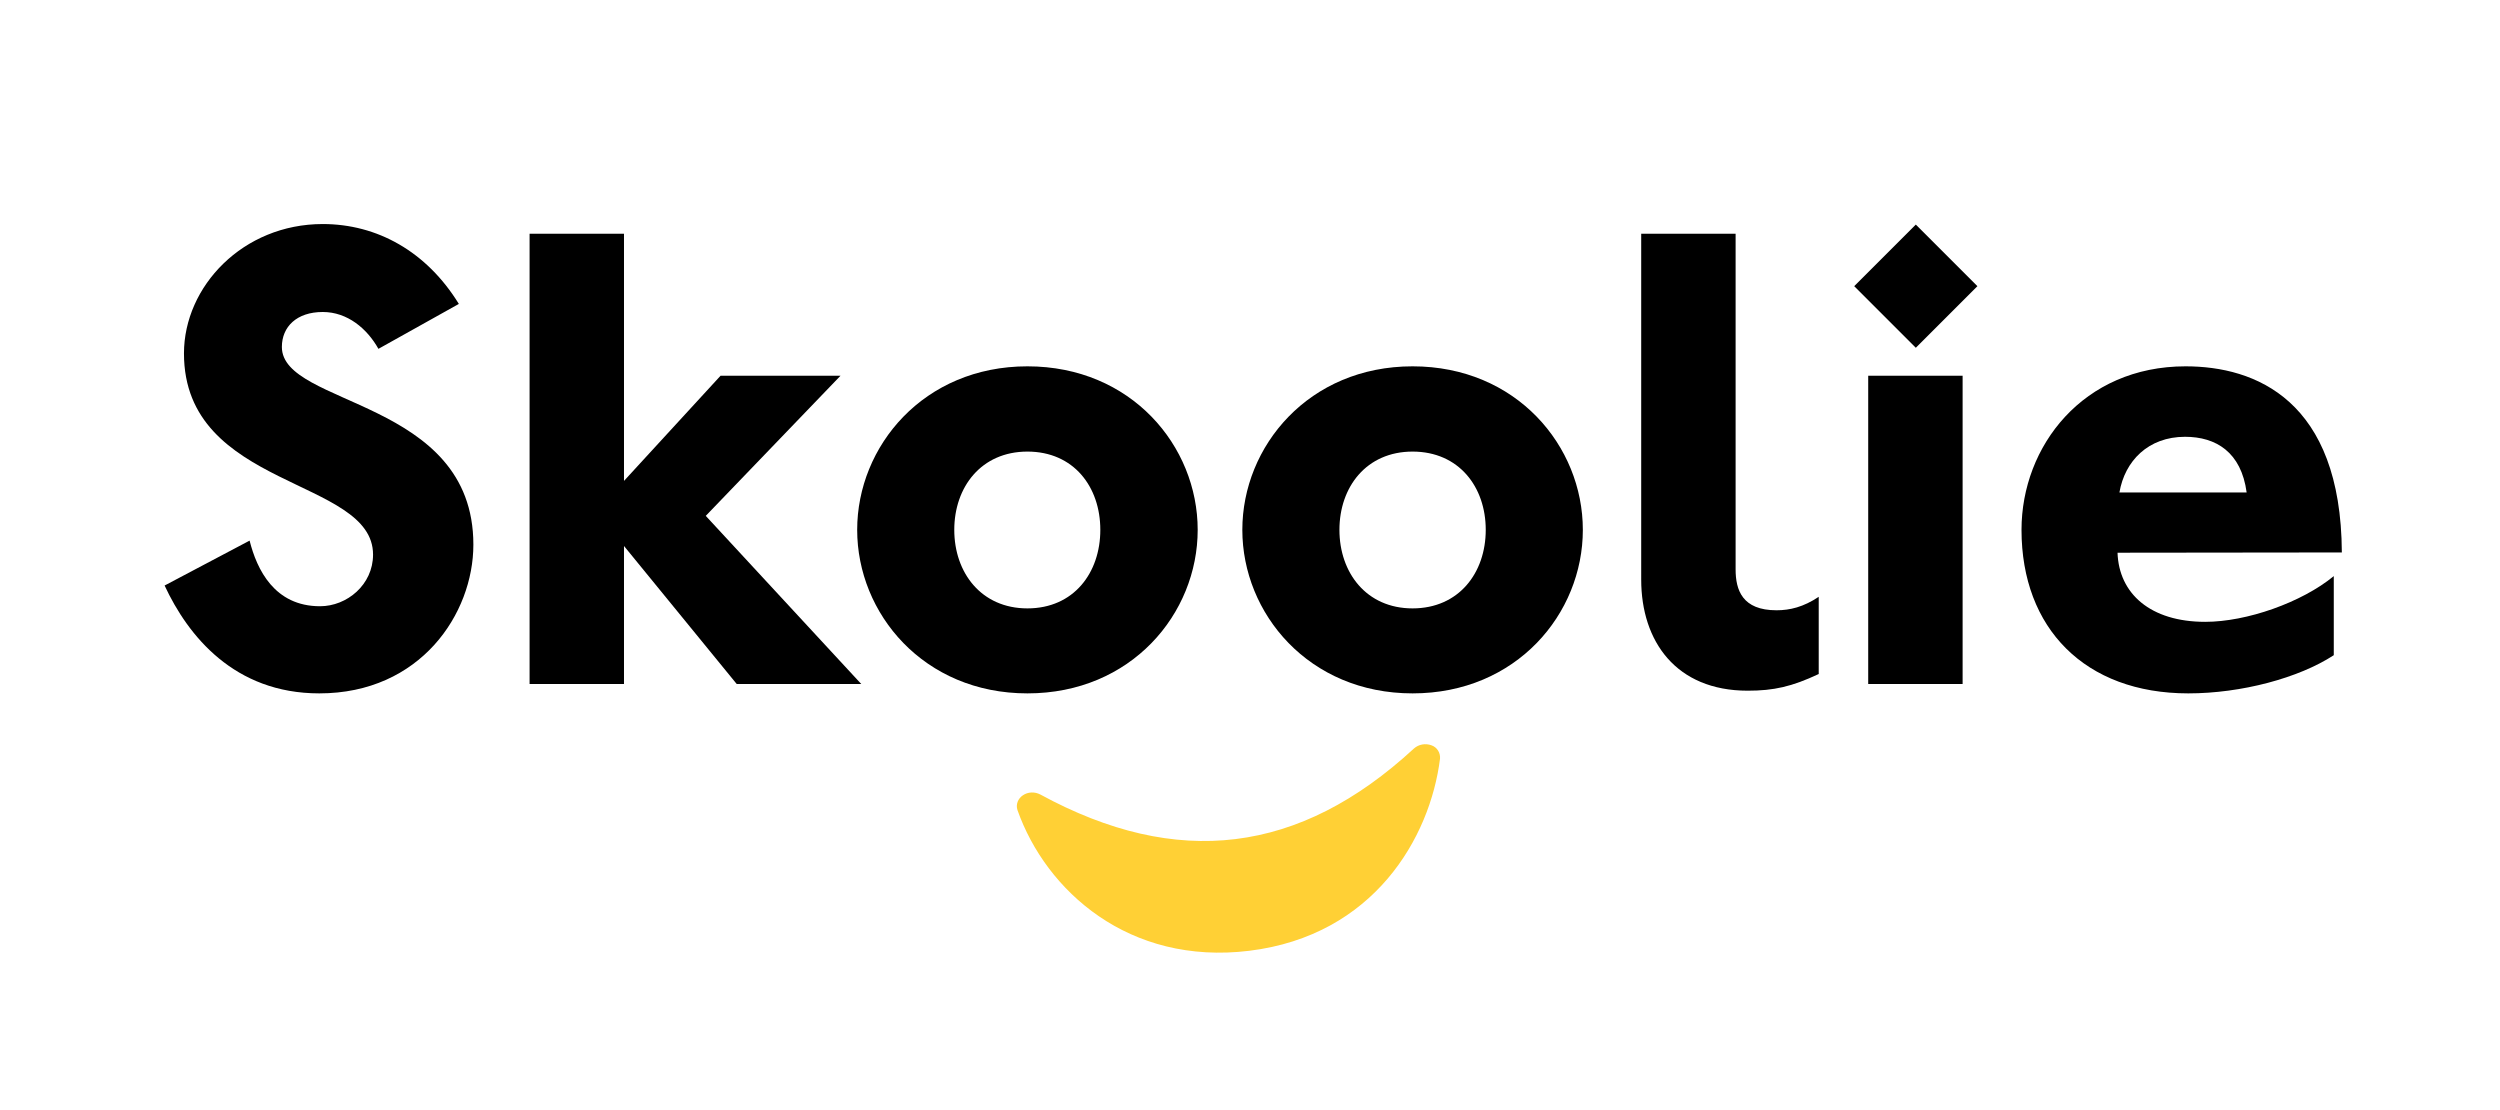
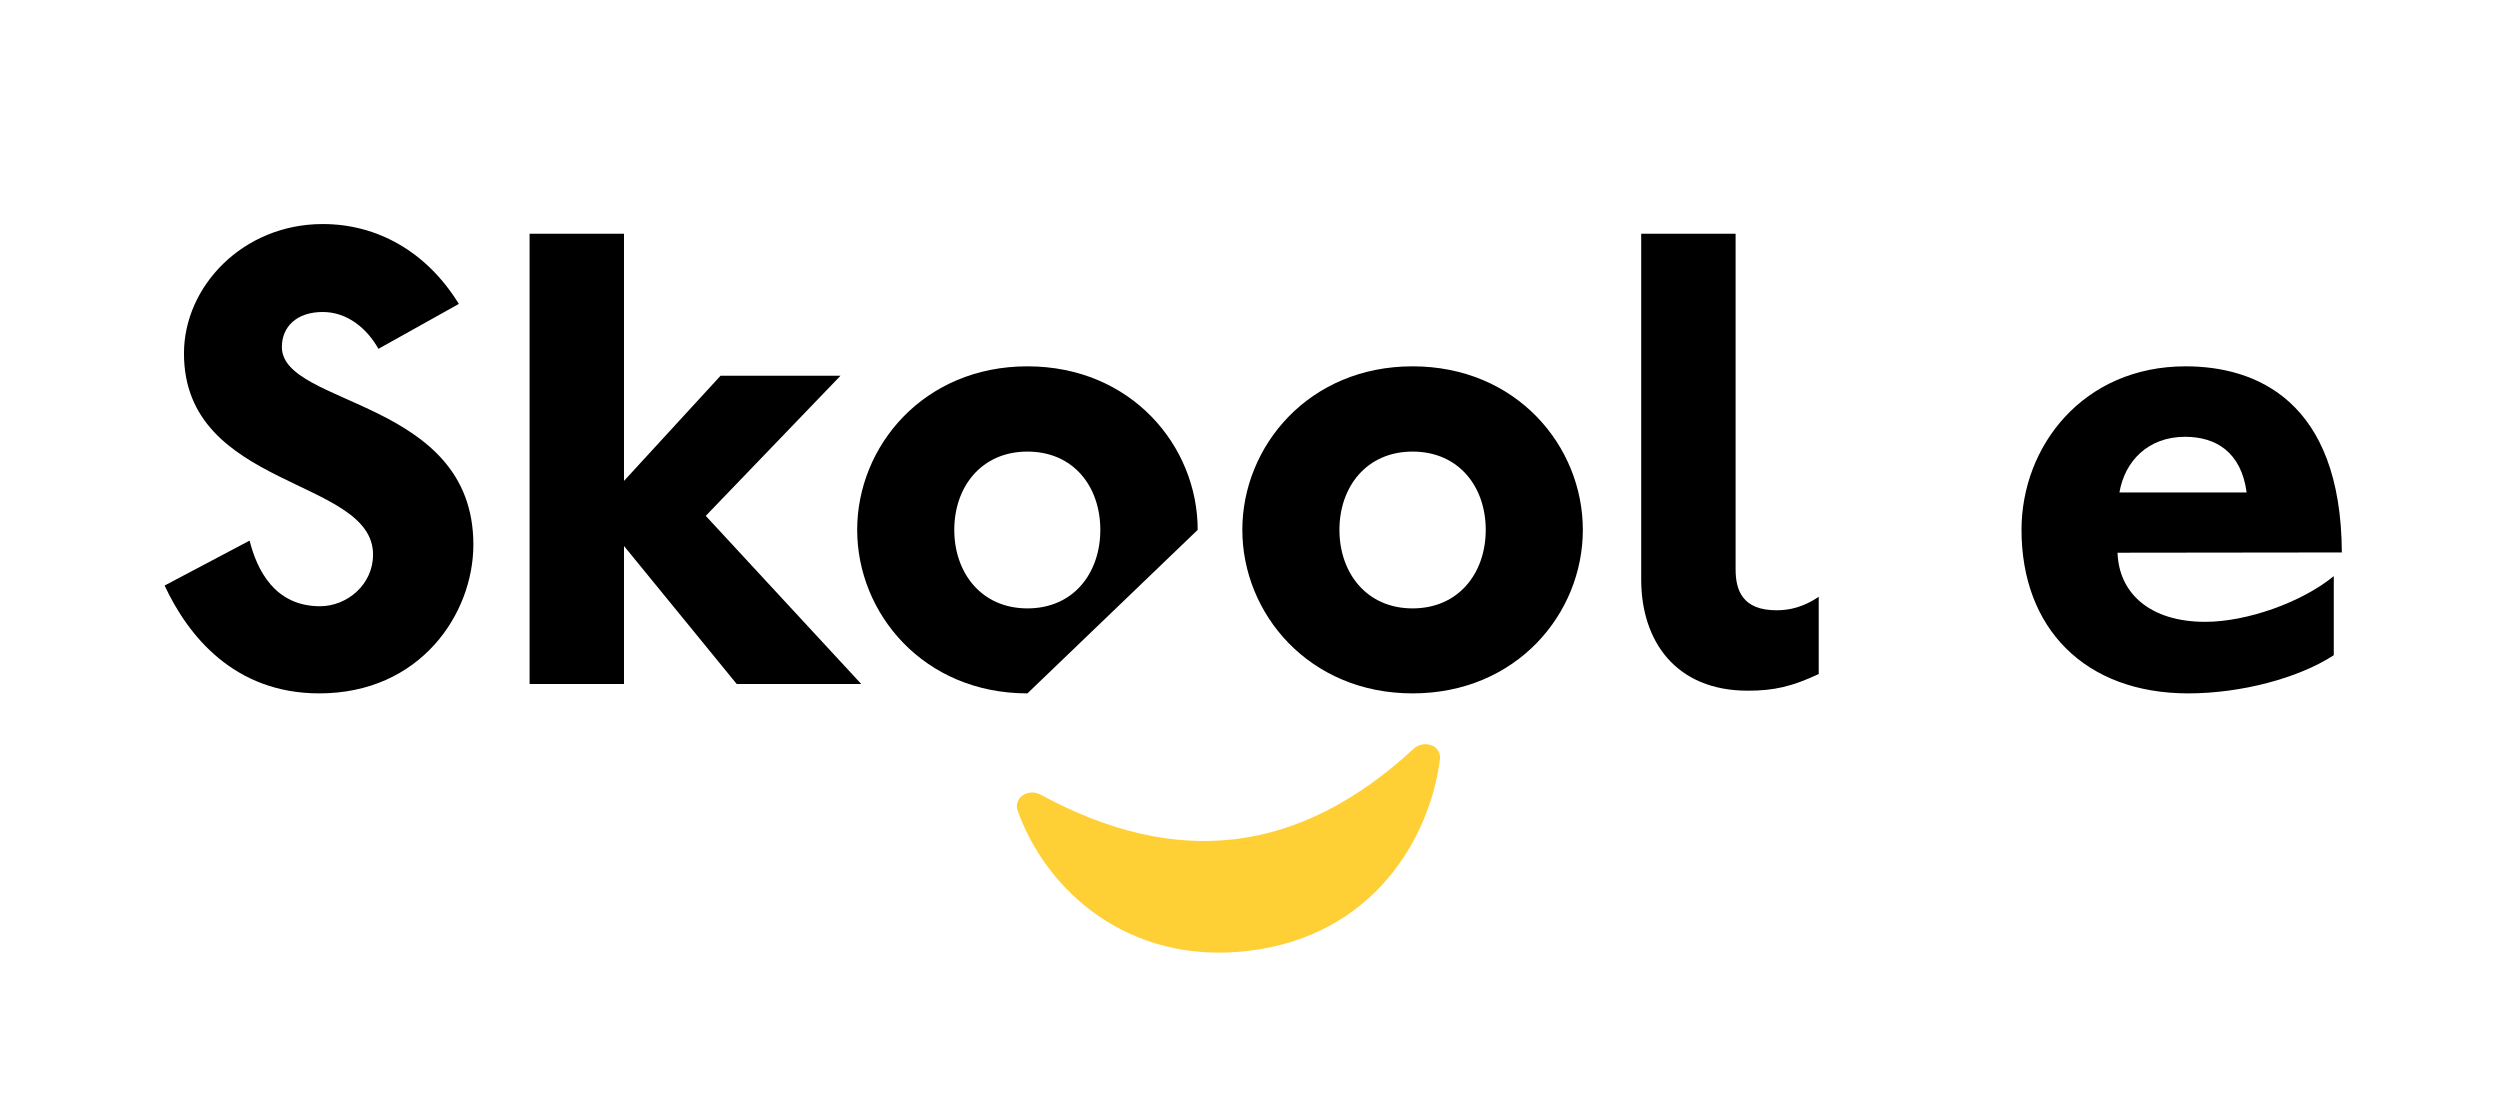
<svg xmlns="http://www.w3.org/2000/svg" version="1.1" id="Calque_1" x="0px" y="0px" viewBox="0 0 929.5 412.7" style="enable-background:new 0 0 929.5 412.7;" xml:space="preserve">
  <style type="text/css">
	.st0{fill:#FFD035;}
</style>
  <g id="Groupe_4607" transform="translate(-129.608 -366.753)">
    <g id="Groupe_9387" transform="translate(129.608 366.753)">
      <g id="Groupe_9386">
        <path id="Tracé_9506" d="M118.7,257.8c-31.6,0-48.8-21.4-57.5-40.1L92.8,201c2.7,10.7,9.2,24.4,26.2,24.4c10,0,19.7-8,19.7-19.2     c0-28.7-70.3-24.2-70.3-74.8c0-24.9,21.9-48.1,51.6-48.1c20.2,0,38.6,10.2,50.6,29.7l-29.9,16.7c-4.2-7.5-11.5-13.7-20.7-13.7     c-9.7,0-15.2,5.5-15.2,13c0,22.2,71.2,19.2,71.2,73.5C176,228.2,156.3,257.8,118.7,257.8z" />
        <path id="Tracé_9507" d="M273.9,254.3L232,203v51.3h-35.1V86.9H232v91.9l35.9-39.1h44.6l-50.1,52.1l57.8,62.5L273.9,254.3z" />
-         <path id="Tracé_9508" d="M382,257.8c-38.6,0-63.3-29.7-63.3-60.8s24.7-60.8,63.3-60.8s63.3,29.6,63.3,60.8     S420.6,257.8,382,257.8z M382,167.9c-17.2,0-27.2,13.2-27.2,29.1c0,15.9,10,29.2,27.2,29.2s27.1-13.2,27.1-29.2     S399.2,167.9,382,167.9L382,167.9z" />
+         <path id="Tracé_9508" d="M382,257.8c-38.6,0-63.3-29.7-63.3-60.8s24.7-60.8,63.3-60.8s63.3,29.6,63.3,60.8     z M382,167.9c-17.2,0-27.2,13.2-27.2,29.1c0,15.9,10,29.2,27.2,29.2s27.1-13.2,27.1-29.2     S399.2,167.9,382,167.9L382,167.9z" />
        <path id="Tracé_9509" d="M525.2,257.8c-38.6,0-63.3-29.7-63.3-60.8s24.7-60.8,63.3-60.8s63.3,29.6,63.3,60.8     S563.8,257.8,525.2,257.8z M525.2,167.9c-17.2,0-27.2,13.2-27.2,29.1c0,15.9,10,29.2,27.2,29.2c17.2,0,27.2-13.2,27.2-29.2     S542.4,167.9,525.2,167.9L525.2,167.9z" />
        <path id="Tracé_9510" d="M649.8,256.8c-26.7,0-39.6-18.4-39.6-41.3V86.9h35.1v124.8c0,7.7,2.5,15.2,15.2,15.2c5,0,10-1.2,15.7-5     v28.7C666.2,255.3,659.5,256.8,649.8,256.8z" />
-         <path id="Tracé_9511" d="M712.3,129.3l-22.9-22.9l22.9-22.9l22.9,22.9L712.3,129.3z M694.6,254.3V139.7h35.1v114.6H694.6z" />
        <path id="Tracé_9512" d="M787.3,205.5c0.5,15.2,12.2,25.7,32.6,25.7c15.4,0,35.9-7.2,47.8-17v29.4c-13,8.5-34.4,14.2-54.1,14.2     c-38.4,0-62-24.2-62-60.8c0-31.1,22.9-60.8,61-60.8c25.9,0,57.8,12.5,58.1,69.2L787.3,205.5z M812.4,162.4     c-13.7,0-22.4,9-24.4,20.7h47.3C833.3,168.1,823.9,162.4,812.4,162.4L812.4,162.4z" />
      </g>
      <path id="Tracé_10913" class="st0" d="M532.2,277.1c-2.2-0.8-4.7-0.4-6.5,1.2c-42.6,39.3-88,44.8-138.9,17.1    c-2.1-1.1-4.6-1-6.5,0.3c-1.8,1.2-2.7,3.4-2,5.5c10.6,30,41.4,57.8,86.2,52.3c46.3-5.7,67.2-42,70.9-71.4    C535.6,279.9,534.3,277.8,532.2,277.1z" />
    </g>
  </g>
</svg>